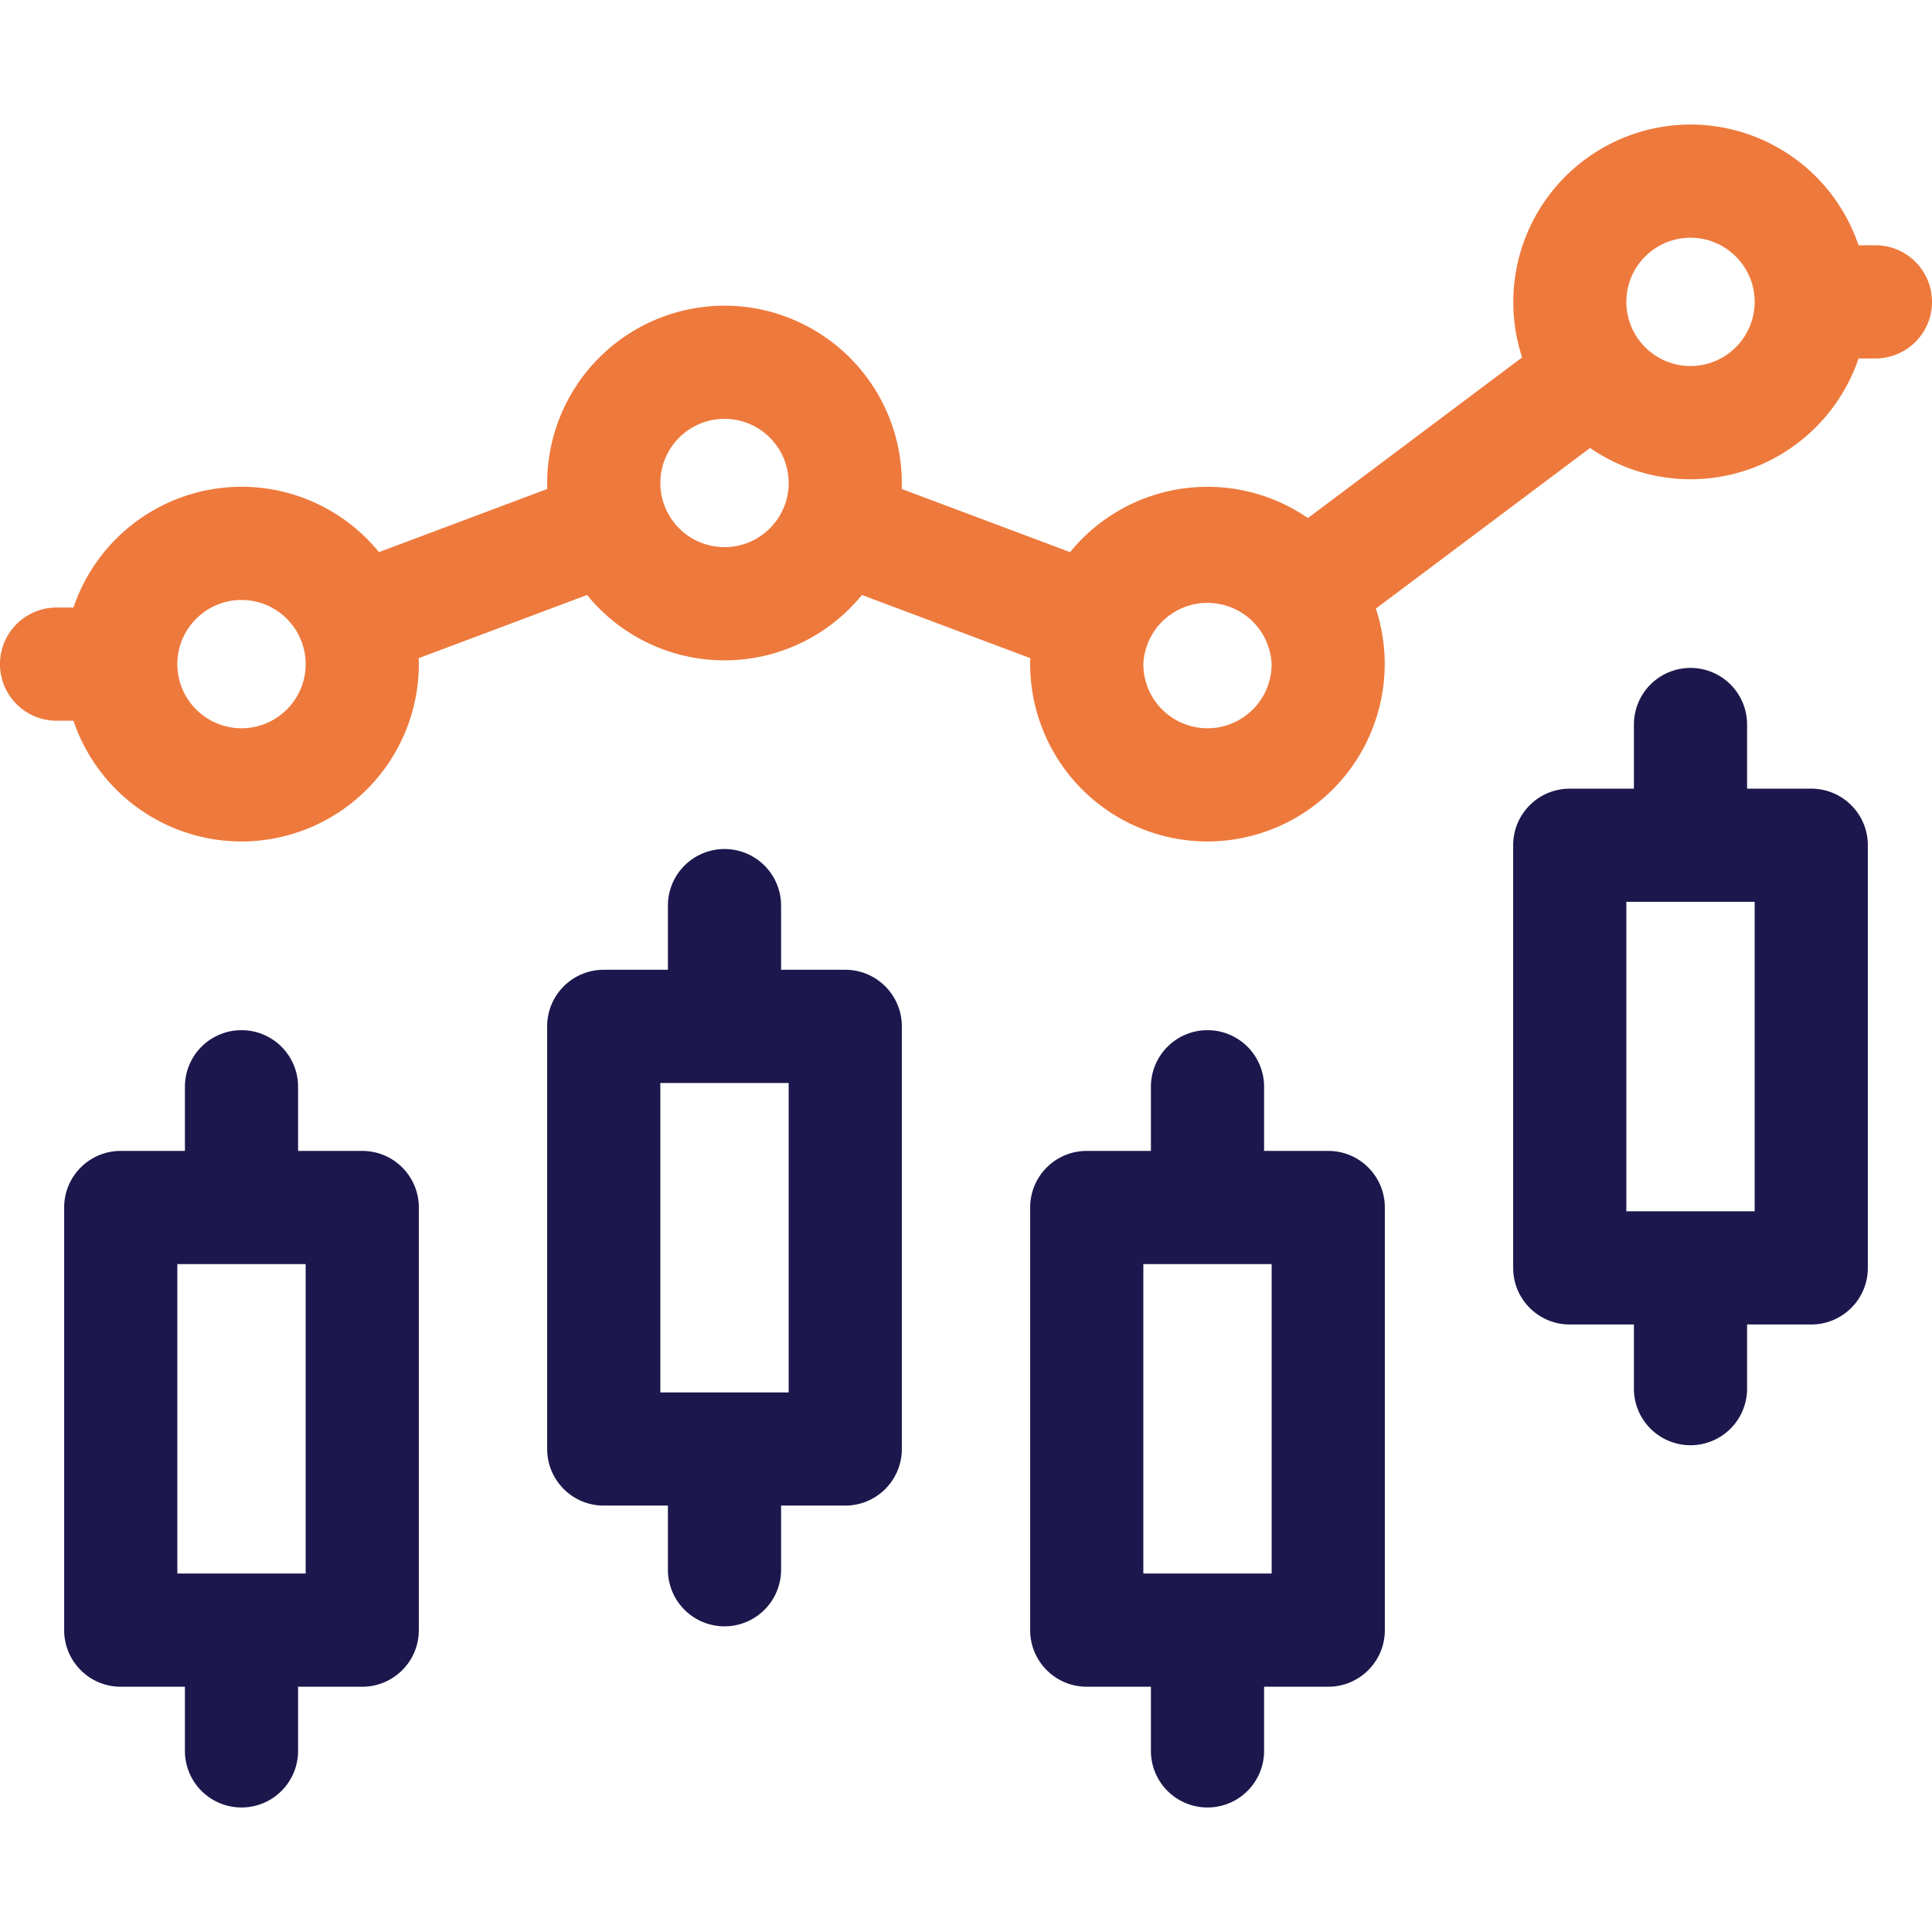
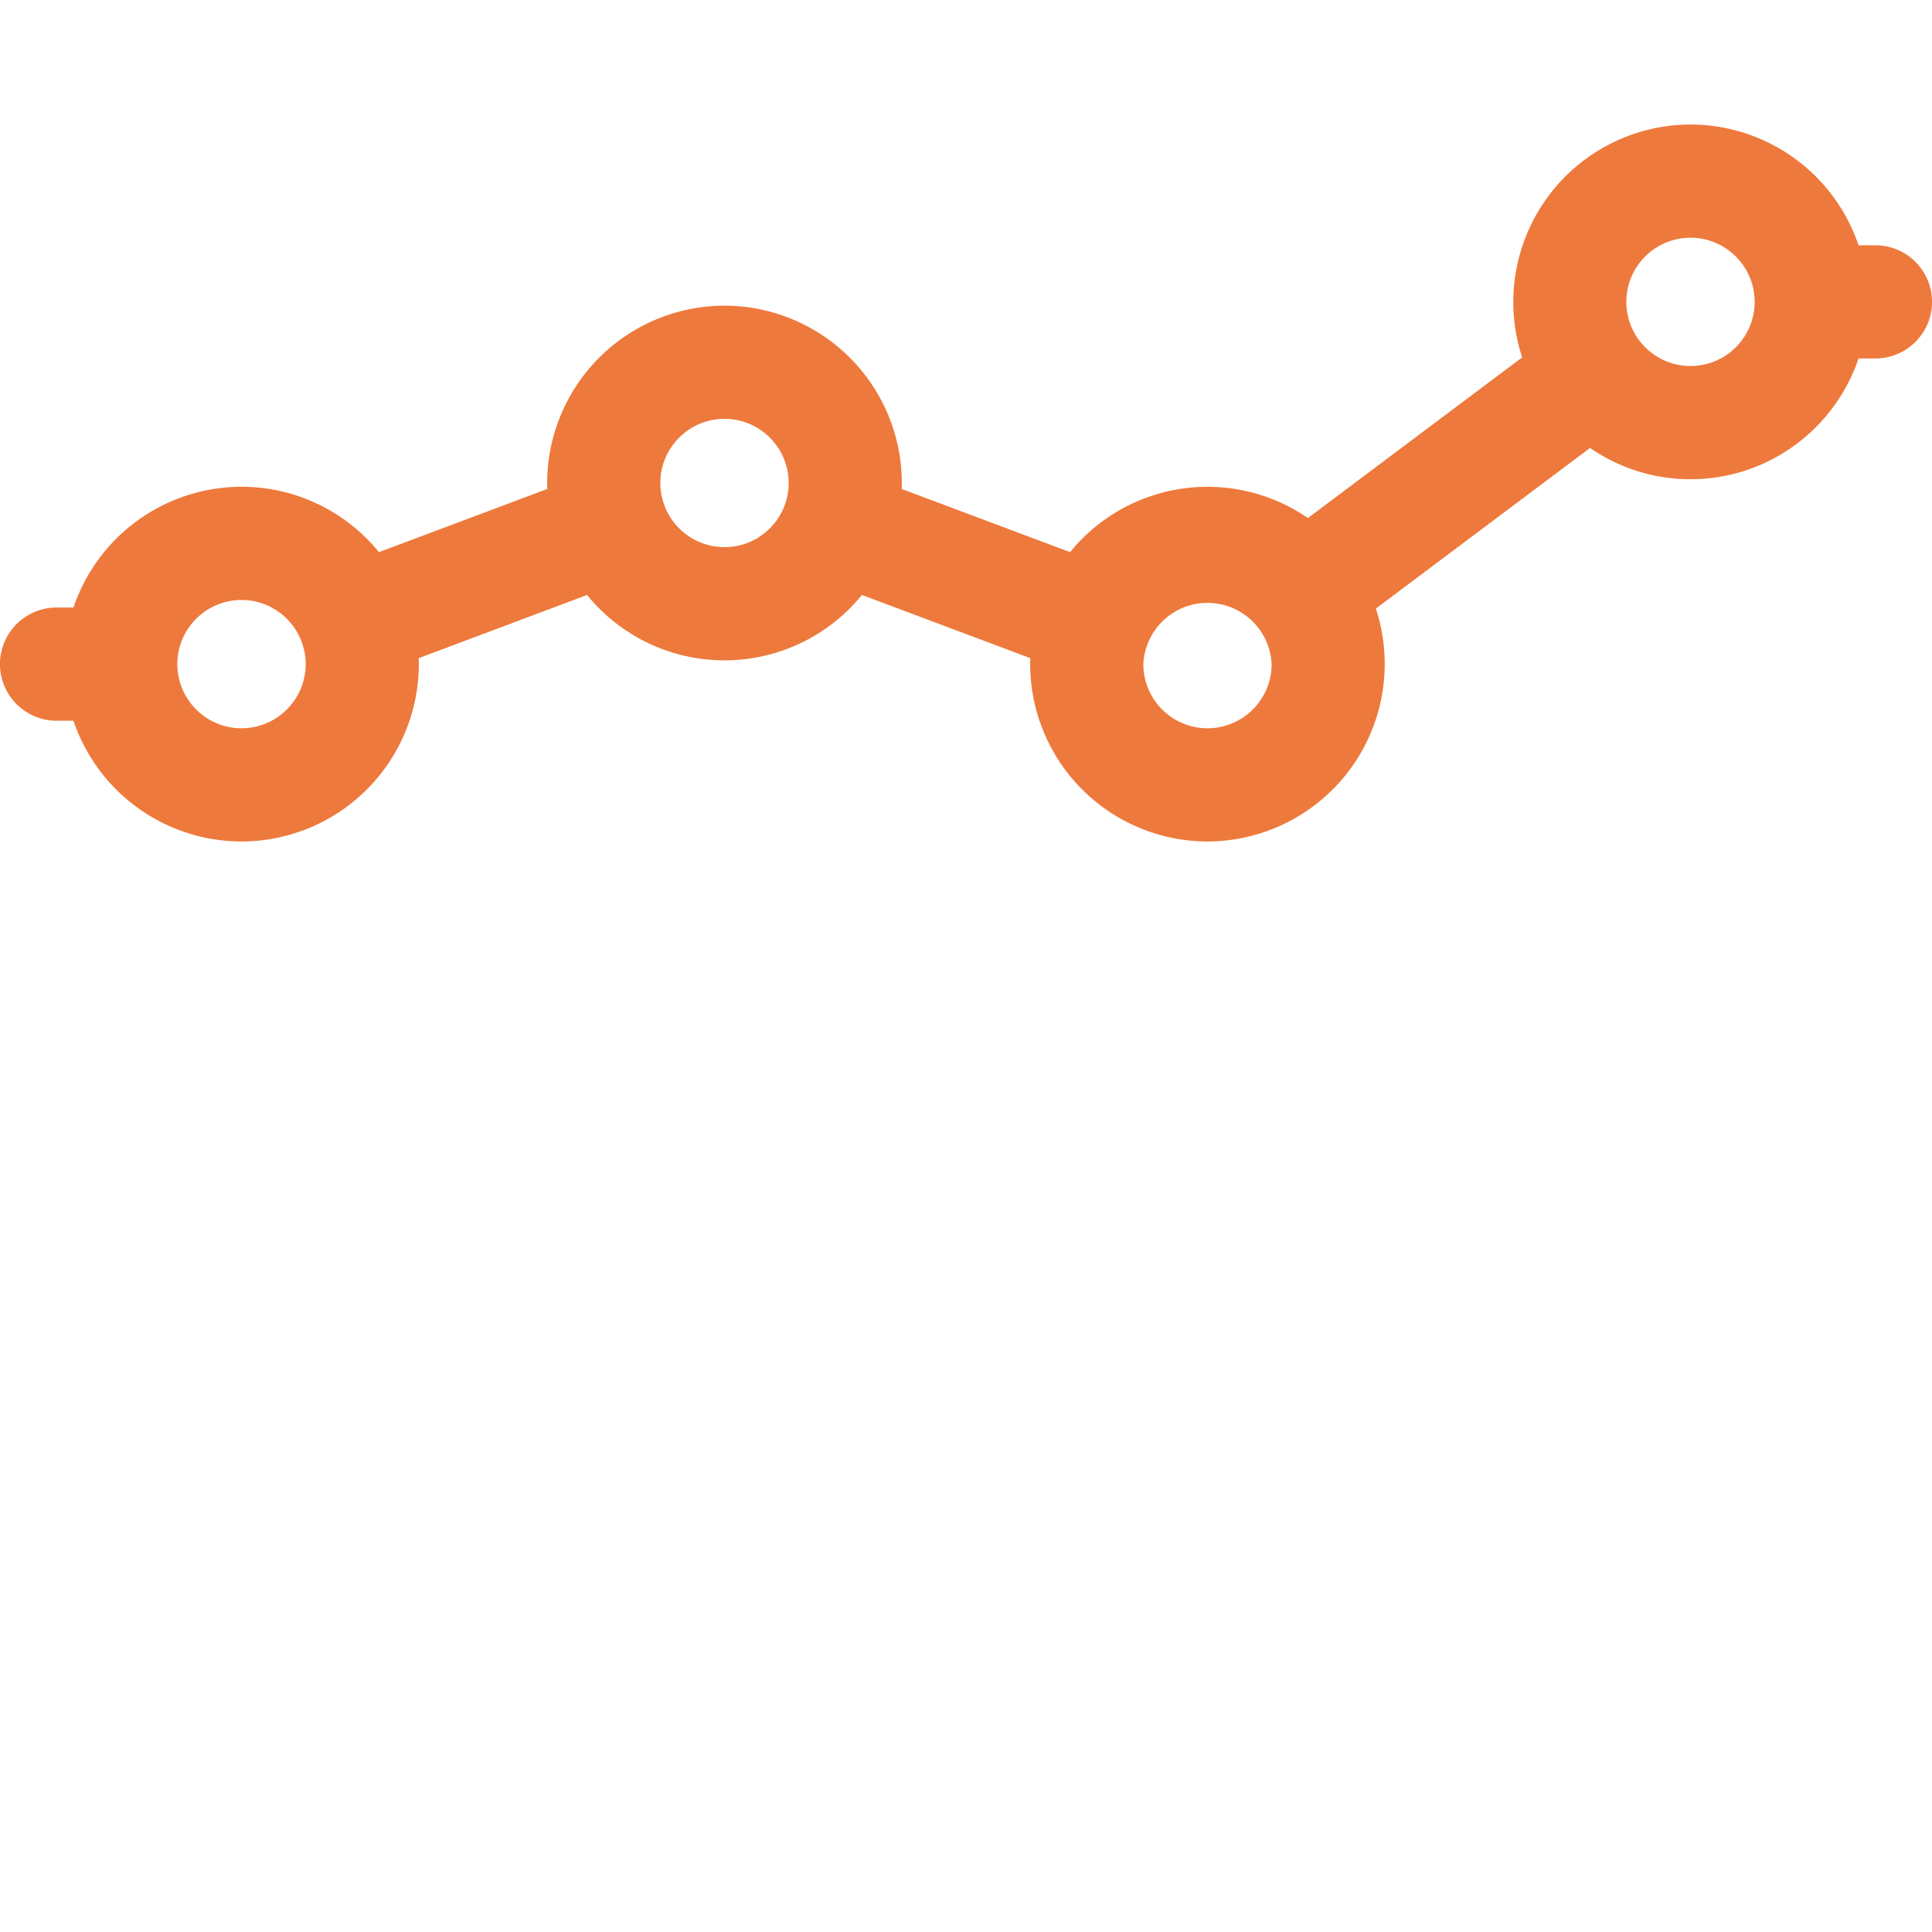
<svg xmlns="http://www.w3.org/2000/svg" width="42" height="42" fill="none">
-   <path fill="#1C174C" d="M28.875 25.02H27.48v-1.395a1.23 1.23 0 0 0-2.46 0v1.395h-1.395c-.68 0-1.23.55-1.23 1.23v9.188c0 .679.55 1.23 1.23 1.23h1.395v1.395a1.23 1.23 0 0 0 2.46 0v-1.395h1.395c.68 0 1.23-.551 1.23-1.23V26.25c0-.68-.55-1.23-1.23-1.23Zm-1.23 9.187h-2.79V27.48h2.79v6.727ZM39.375 17.145H37.98V15.75a1.23 1.23 0 0 0-2.46 0v1.395h-1.395c-.68 0-1.23.55-1.23 1.23v9.188c0 .679.55 1.23 1.23 1.23h1.395v1.395a1.23 1.23 0 0 0 2.46 0v-1.395h1.395c.68 0 1.23-.551 1.23-1.23v-9.188c0-.68-.55-1.23-1.23-1.23Zm-1.23 9.187h-2.79v-6.727h2.79v6.727ZM18.375 21.082H16.98v-1.395a1.23 1.23 0 0 0-2.46 0v1.395h-1.395c-.68 0-1.23.551-1.23 1.23V31.5c0 .68.55 1.23 1.23 1.23h1.395v1.395a1.23 1.23 0 0 0 2.46 0V32.73h1.395c.68 0 1.23-.55 1.23-1.23v-9.188c0-.679-.55-1.23-1.23-1.23Zm-1.23 9.188h-2.79v-6.727h2.79v6.727ZM7.875 25.02H6.48v-1.395a1.23 1.23 0 0 0-2.46 0v1.395H2.625c-.68 0-1.23.55-1.23 1.23v9.188c0 .679.55 1.23 1.23 1.23H4.02v1.395a1.23 1.23 0 0 0 2.46 0v-1.395h1.395c.68 0 1.23-.551 1.23-1.23V26.25c0-.68-.55-1.23-1.23-1.23Zm-1.23 9.187h-2.79V27.48h2.79v6.727Z" />
  <path fill="#EE793C" d="M40.77 5.332h-.367a3.861 3.861 0 0 0-3.653-2.625 3.86 3.86 0 0 0-3.66 5.063l-4.657 3.492a3.85 3.85 0 0 0-5.17.741l-3.66-1.373.002-.13a3.86 3.86 0 0 0-3.855-3.855 3.86 3.86 0 0 0-3.855 3.855c0 .044.001.087.003.13l-3.66 1.373a3.85 3.85 0 0 0-2.988-1.421 3.861 3.861 0 0 0-3.653 2.625H1.23a1.23 1.23 0 0 0 0 2.461h.367a3.861 3.861 0 0 0 3.653 2.625 3.86 3.86 0 0 0 3.855-3.855c0-.044-.001-.088-.003-.13l3.66-1.374a3.85 3.85 0 0 0 5.975 0l3.66 1.373-.002.13a3.86 3.86 0 0 0 3.855 3.856 3.86 3.86 0 0 0 3.66-5.063l4.657-3.492c.621.428 1.373.68 2.183.68 1.696 0 3.138-1.1 3.653-2.625h.367a1.23 1.23 0 1 0 0-2.461Zm-35.52 10.5a1.396 1.396 0 0 1-1.395-1.395c0-.768.626-1.394 1.395-1.394s1.395.626 1.395 1.395c0 .768-.626 1.394-1.395 1.394Zm10.5-3.938a1.396 1.396 0 0 1-1.395-1.394c0-.769.626-1.395 1.395-1.395s1.395.626 1.395 1.395-.626 1.395-1.395 1.395Zm10.5 3.938a1.396 1.396 0 0 1-1.395-1.395 1.396 1.396 0 0 1 2.789 0c0 .77-.625 1.395-1.394 1.395Zm10.5-7.875a1.396 1.396 0 0 1-1.395-1.394c0-.77.626-1.395 1.395-1.395s1.395.626 1.395 1.394c0 .77-.626 1.395-1.395 1.395Z" />
</svg>